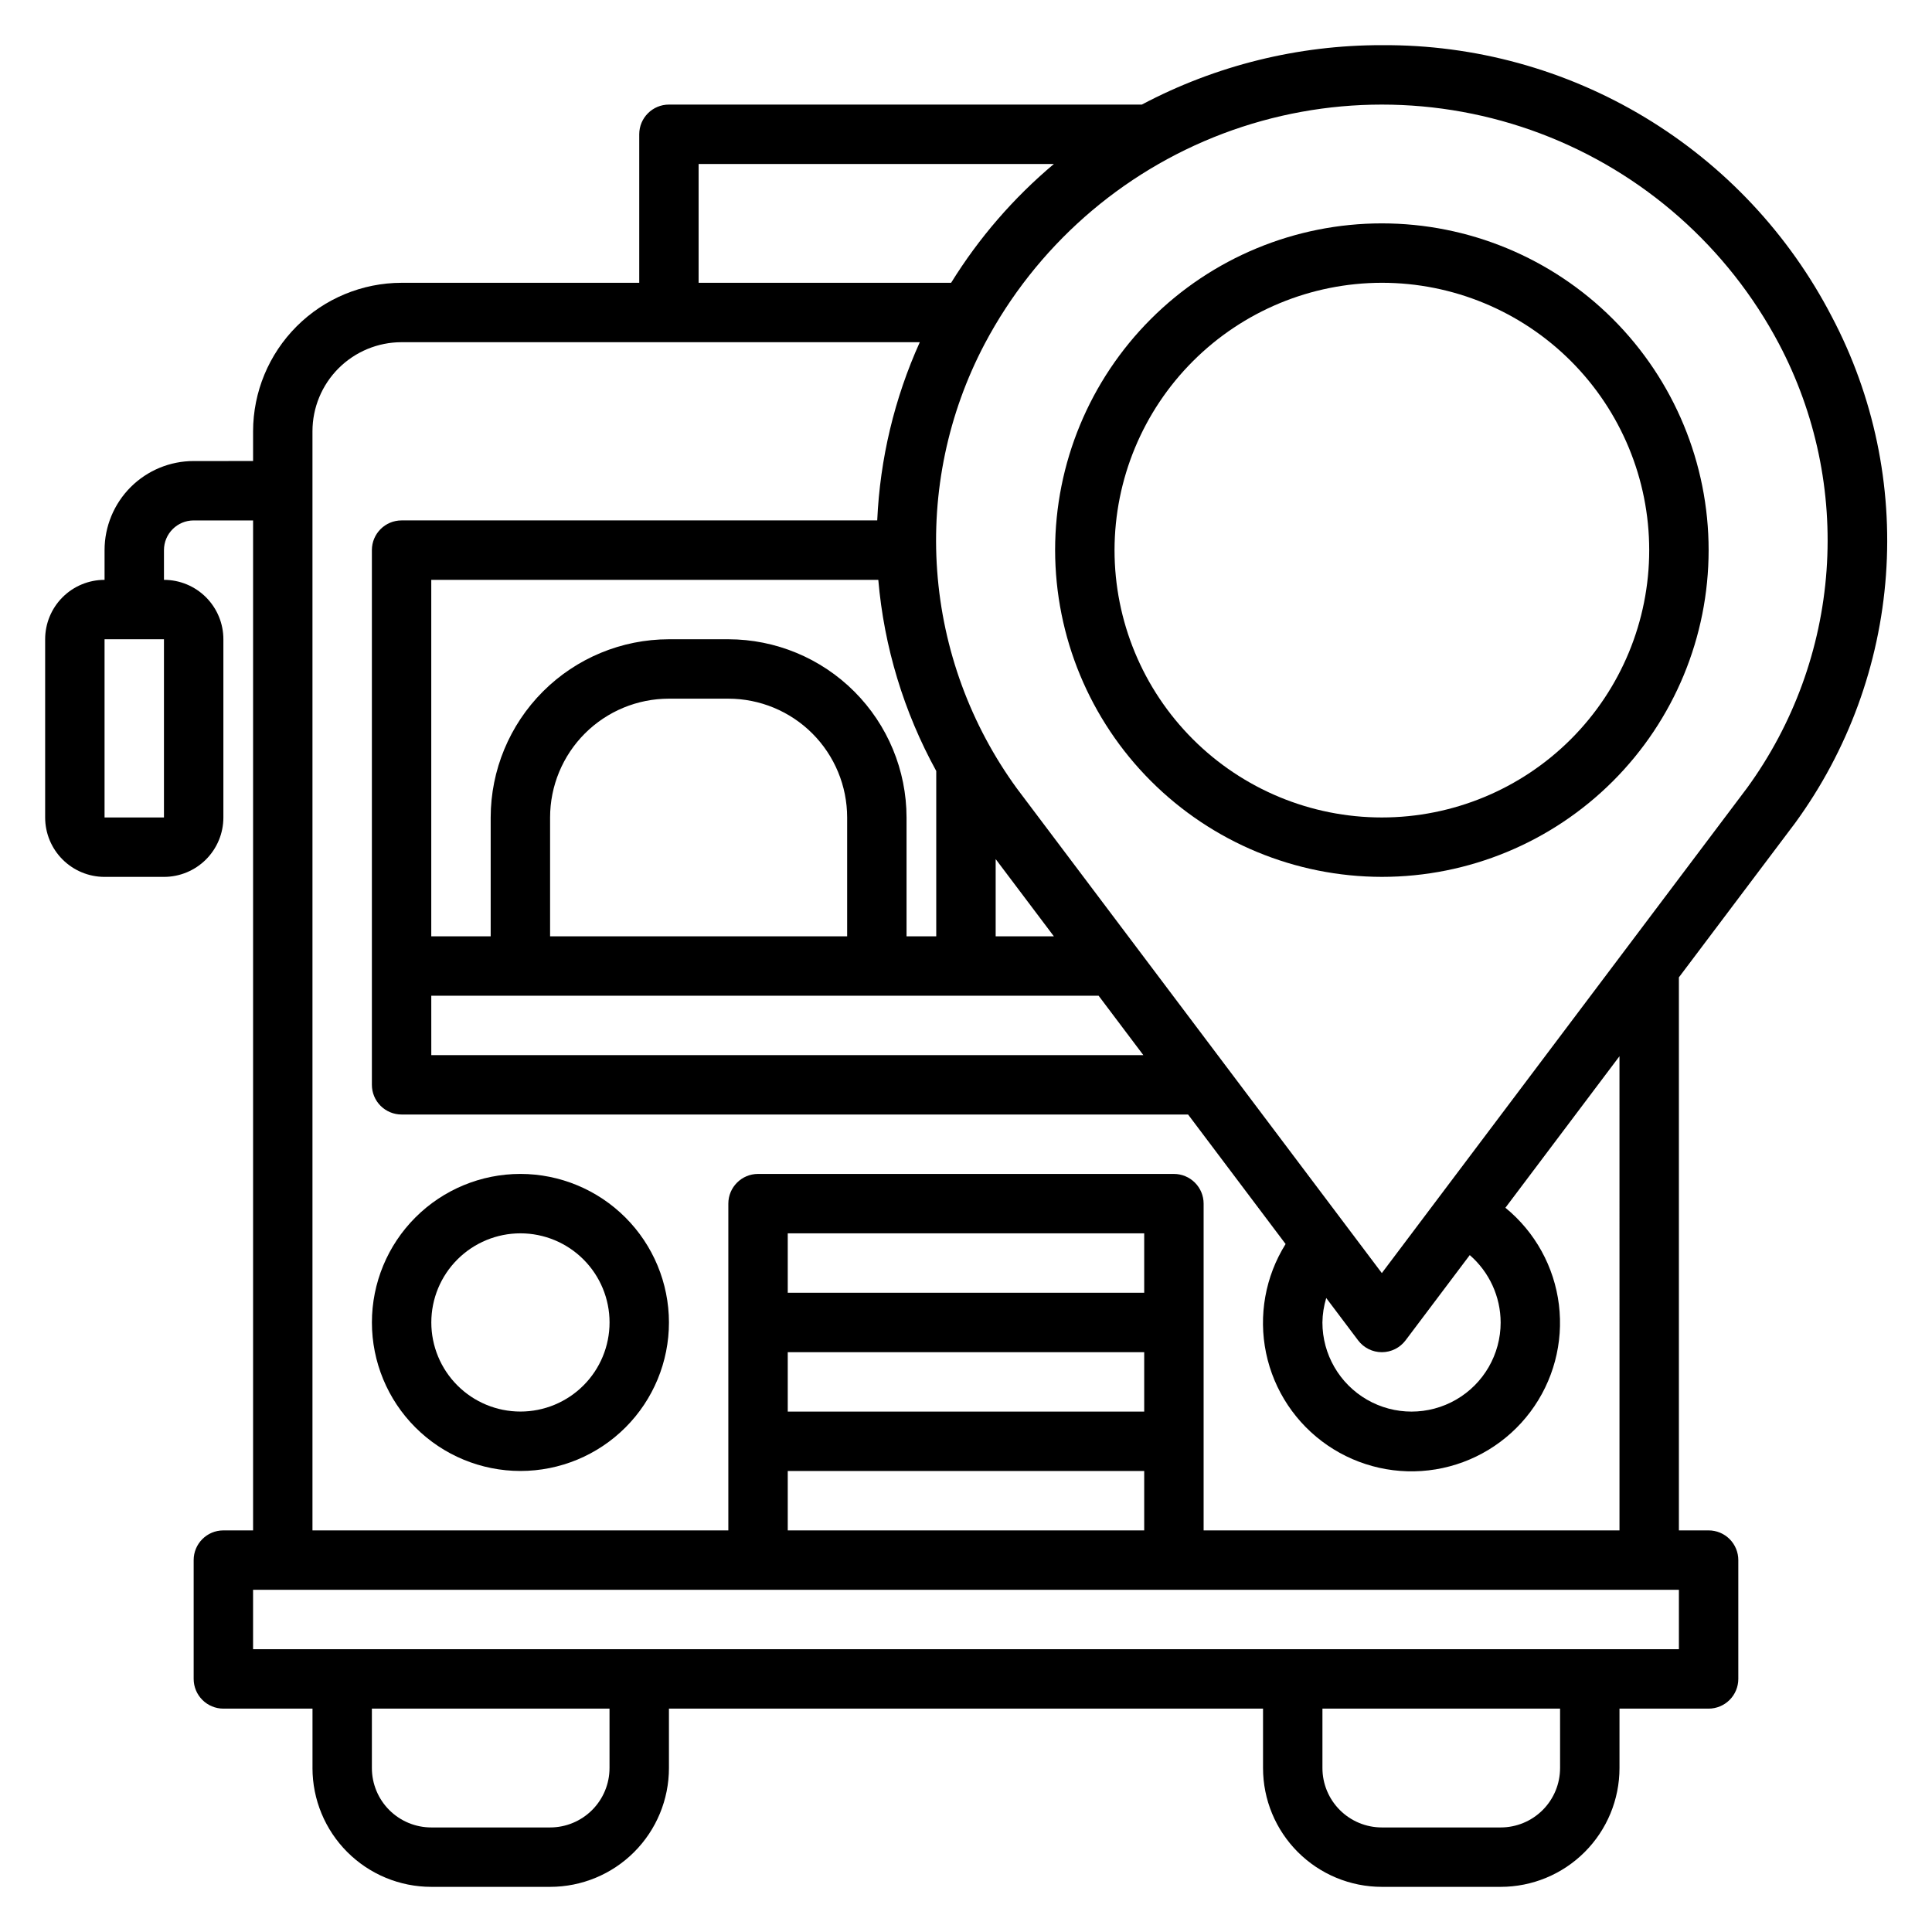
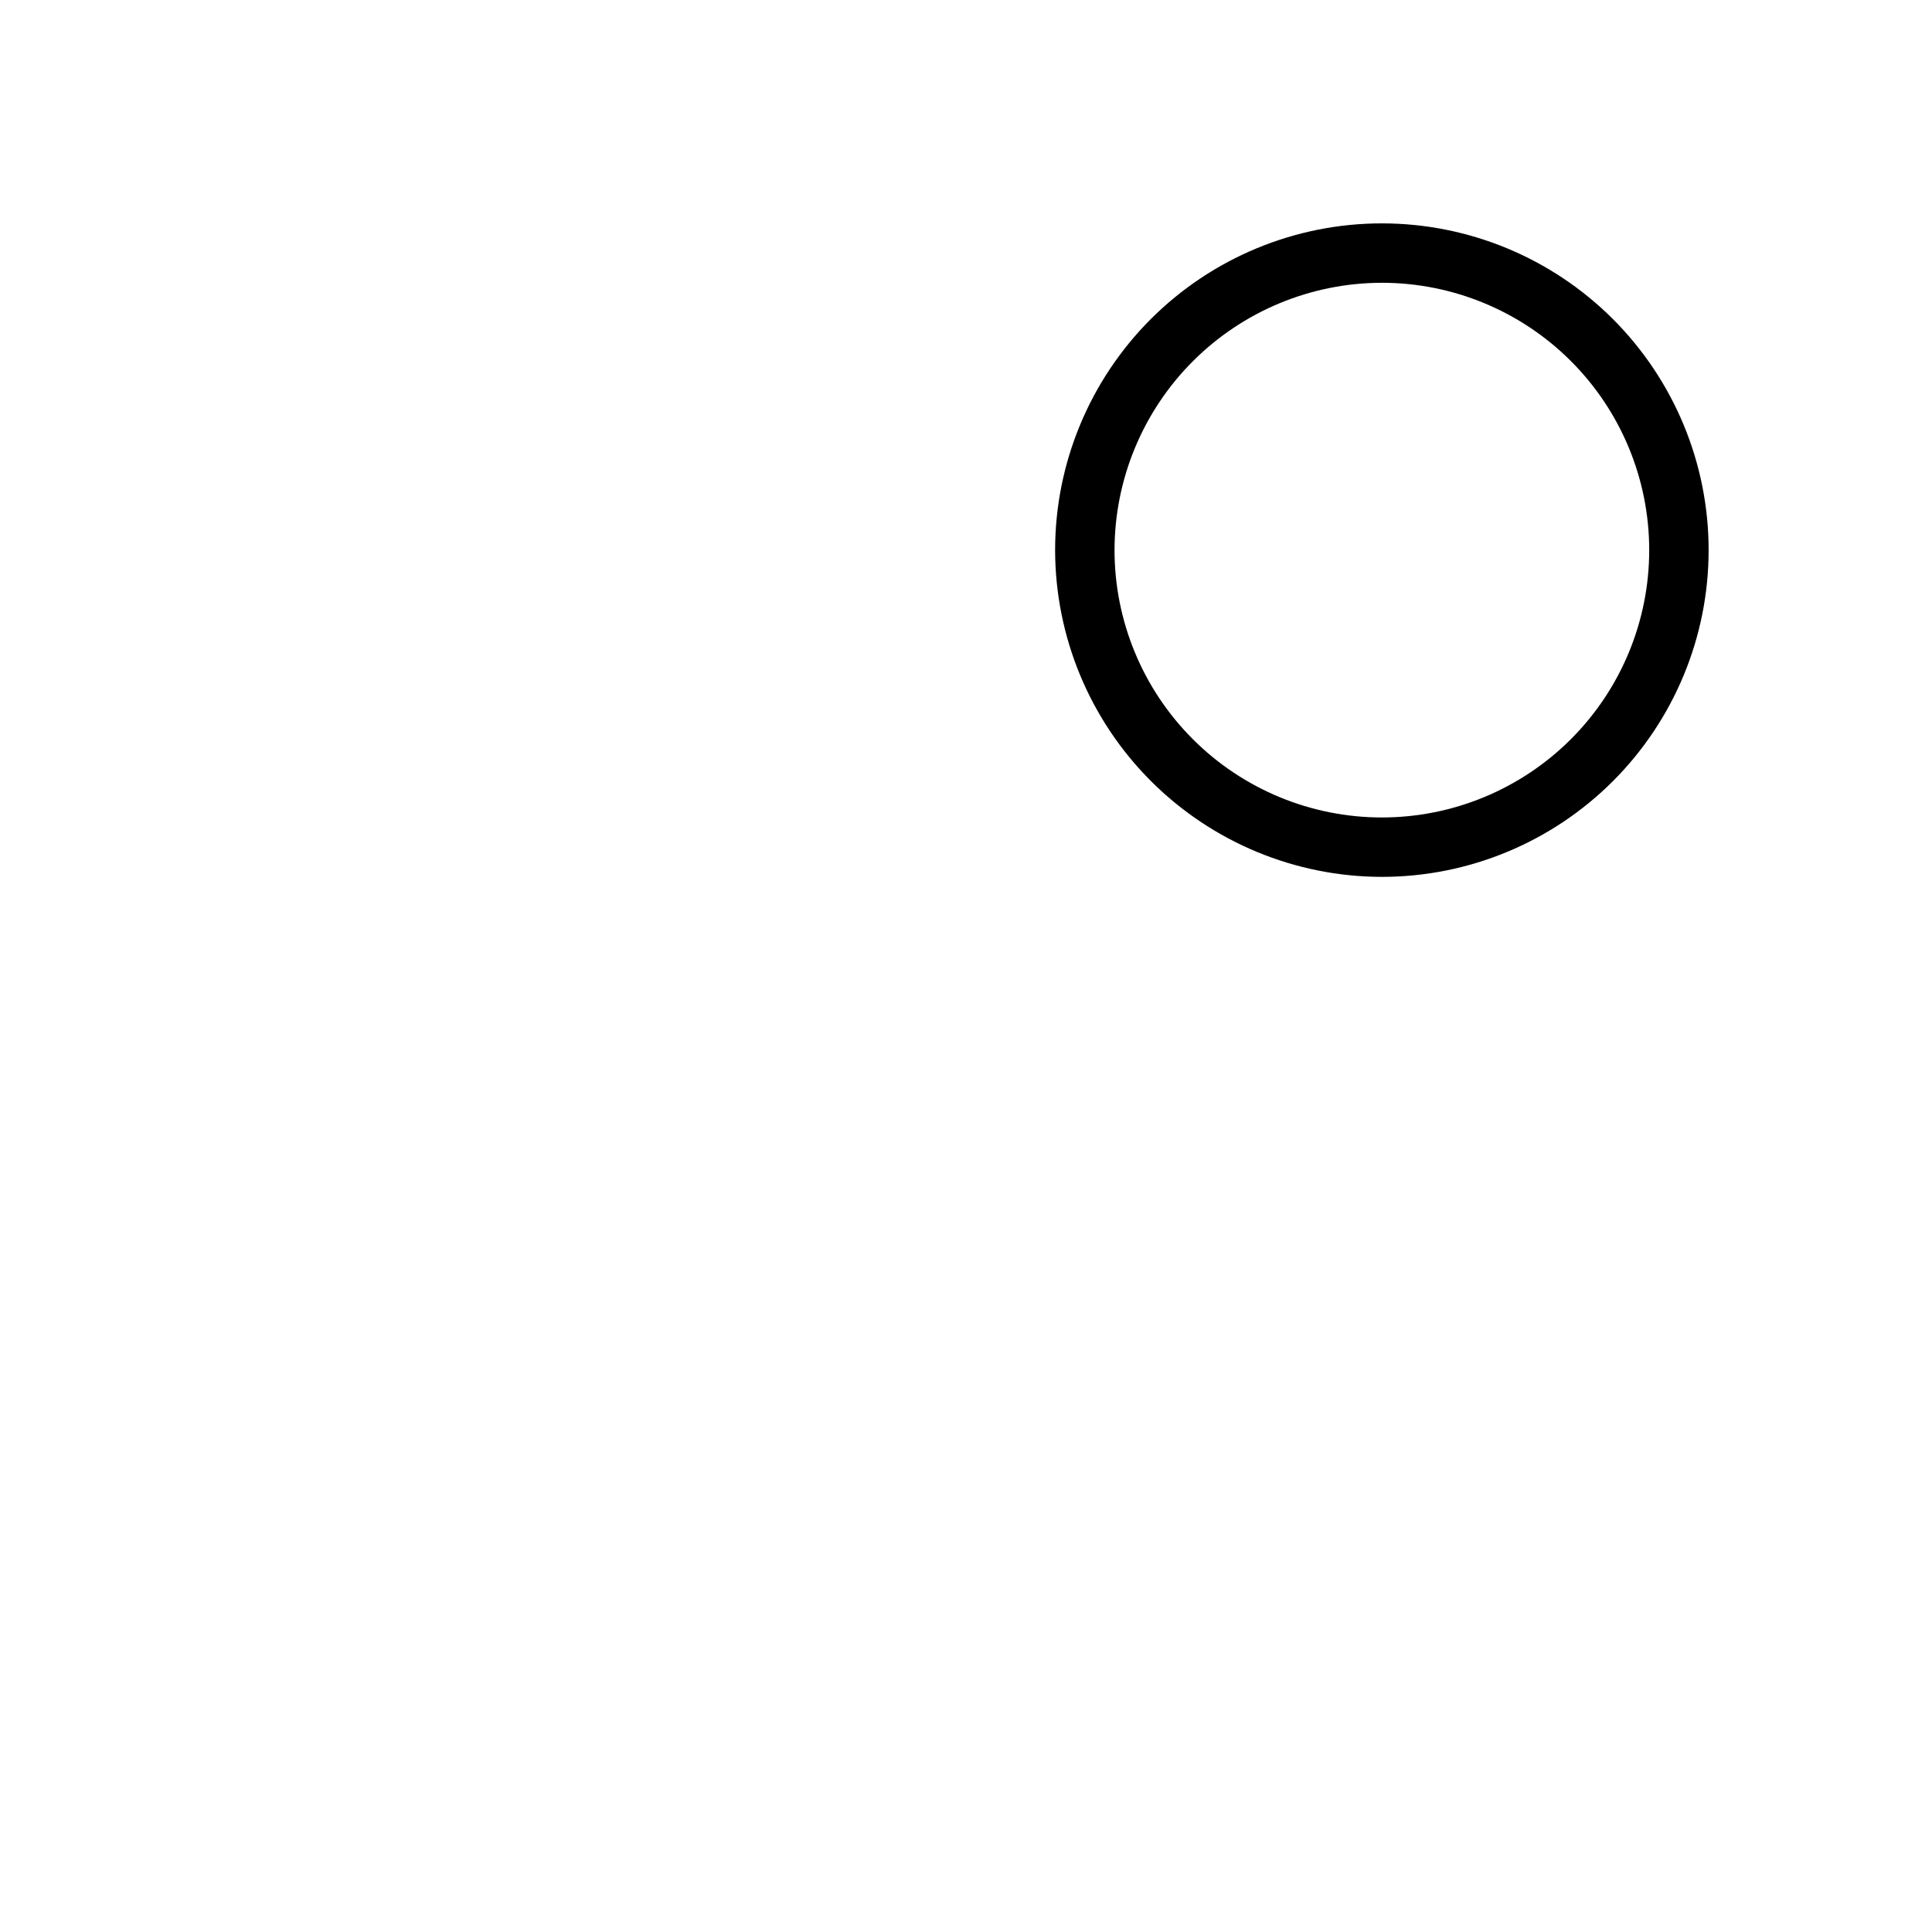
<svg xmlns="http://www.w3.org/2000/svg" fill="#000000" width="800px" height="800px" version="1.1" viewBox="144 144 512 512">
  <g>
-     <path d="m281.92 455.1c-10.438 0-20.449 4.148-27.832 11.531-7.383 7.379-11.527 17.391-11.527 27.828 0 10.441 4.144 20.453 11.527 27.832 7.383 7.383 17.395 11.531 27.832 11.531s20.449-4.148 27.832-11.531c7.383-7.379 11.527-17.391 11.527-27.832-0.012-10.434-4.164-20.438-11.543-27.816-7.379-7.379-17.383-11.531-27.816-11.543zm0 62.977c-6.262 0-12.27-2.488-16.699-6.918-4.43-4.426-6.918-10.434-6.918-16.699 0-6.262 2.488-12.27 6.918-16.695 4.43-4.43 10.438-6.918 16.699-6.918s12.27 2.488 16.699 6.918c4.43 4.426 6.918 10.434 6.918 16.695 0 6.266-2.488 12.273-6.918 16.699-4.43 4.43-10.438 6.918-16.699 6.918z" />
-     <path d="m619.74 362.09c14.008-19.215 22.34-41.977 24.059-65.695 1.715-23.719-3.258-47.441-14.352-68.473-11.309-21.824-28.434-40.09-49.477-52.789-21.043-12.699-45.184-19.328-69.762-19.164-22.172-0.035-44.016 5.371-63.613 15.746h-125.32c-4.348 0-7.871 3.523-7.871 7.871v39.359h-62.977c-10.434 0.012-20.438 4.164-27.816 11.543-7.379 7.379-11.531 17.383-11.543 27.816v7.871l-15.746 0.004c-6.262 0-12.27 2.488-16.699 6.914-4.426 4.43-6.914 10.438-6.914 16.699v7.875c-4.176 0-8.18 1.656-11.133 4.609-2.953 2.953-4.613 6.957-4.613 11.133v47.23c0 4.176 1.66 8.184 4.613 11.133 2.953 2.953 6.957 4.613 11.133 4.613h15.742c4.176 0 8.18-1.66 11.133-4.613 2.953-2.949 4.613-6.957 4.613-11.133v-47.23c0-4.176-1.66-8.18-4.613-11.133-2.953-2.953-6.957-4.609-11.133-4.609v-7.875c0-4.348 3.523-7.871 7.871-7.871h15.746v267.65h-7.871c-4.348 0-7.875 3.523-7.875 7.871v31.488c0 2.09 0.832 4.09 2.309 5.566 1.477 1.477 3.477 2.309 5.566 2.309h23.617v15.742h-0.004c0 8.352 3.32 16.359 9.223 22.266 5.906 5.906 13.914 9.223 22.266 9.223h31.488c8.352 0 16.363-3.316 22.266-9.223 5.906-5.906 9.223-13.914 9.223-22.266v-15.742h157.44v15.742c0 8.352 3.316 16.359 9.223 22.266s13.914 9.223 22.266 9.223h31.488c8.352 0 16.359-3.316 22.266-9.223s9.223-13.914 9.223-22.266v-15.742h23.617c2.086 0 4.09-0.832 5.566-2.309 1.473-1.477 2.305-3.477 2.305-5.566v-31.488c0-2.086-0.832-4.09-2.305-5.566-1.477-1.477-3.481-2.305-5.566-2.305h-7.875v-146.56zm-432.29-1.449h-15.742v-47.23h15.742zm428-125.51c9.727 18.438 14.094 39.234 12.605 60.027-1.492 20.789-8.773 40.75-21.031 57.613l-96.824 128.61-96.707-128.42c-12.301-16.879-19.621-36.867-21.133-57.695-1.508-20.828 2.852-41.66 12.59-60.137 13.559-25.645 36.012-45.457 63.145-55.719 27.133-10.258 57.078-10.258 84.211 0 27.133 10.262 49.586 30.074 63.145 55.719zm-73.762 259.34c0 8.438-4.5 16.234-11.809 20.453-7.309 4.219-16.309 4.219-23.617 0-7.305-4.219-11.809-12.016-11.809-20.453 0.031-2.195 0.371-4.379 1.008-6.484l8.441 11.211c1.484 1.98 3.82 3.148 6.297 3.148 2.477 0 4.812-1.168 6.297-3.148l17.004-22.586c5.18 4.492 8.168 11.004 8.188 17.859zm-164.93-196.8c1.527 17.766 6.762 35.02 15.355 50.648v43.812h-7.871v-31.488c-0.012-12.52-4.992-24.527-13.848-33.383-8.855-8.855-20.859-13.836-33.383-13.848h-15.746c-12.523 0.012-24.527 4.992-33.383 13.848-8.855 8.855-13.836 20.863-13.848 33.383v31.488h-15.746v-94.461zm31.102 73.996 15.422 20.465h-15.422zm-39.359 20.465h-78.723v-31.488c0-8.348 3.32-16.359 9.223-22.266 5.906-5.902 13.914-9.223 22.266-9.223h15.746c8.352 0 16.359 3.32 22.266 9.223 5.902 5.906 9.223 13.918 9.223 22.266zm-110.21 15.746h176.85l11.855 15.742h-188.7zm70.848-220.42h94.152c-10.695 8.984-19.891 19.613-27.238 31.488h-66.914zm-23.613 425.09c0 4.176-1.66 8.18-4.613 11.133s-6.957 4.613-11.133 4.613h-31.488c-4.176 0-8.18-1.66-11.133-4.613s-4.609-6.957-4.609-11.133v-15.742h62.977zm251.91 0h-0.004c0 4.176-1.656 8.18-4.609 11.133s-6.957 4.613-11.133 4.613h-31.488c-4.176 0-8.18-1.66-11.133-4.613s-4.613-6.957-4.613-11.133v-15.742h62.977zm31.488-31.488h-377.86v-15.742h377.86zm-141.7-94.465h-94.465v-15.742h94.465zm-94.465 15.746h94.465v15.742h-94.465zm0 31.488h94.465v15.742h-94.465zm220.42 15.742h-110.21v-86.59c0-2.09-0.832-4.094-2.309-5.566-1.477-1.477-3.477-2.309-5.566-2.309h-110.21c-4.348 0-7.871 3.527-7.871 7.875v86.59h-110.21v-291.27c0-6.262 2.488-12.27 6.918-16.699 4.43-4.426 10.438-6.914 16.699-6.914h137.33c-6.723 14.883-10.551 30.914-11.281 47.23h-126.05c-4.348 0-7.871 3.523-7.871 7.871v141.7c0 2.086 0.828 4.09 2.305 5.566 1.477 1.473 3.481 2.305 5.566 2.305h208.43l25.844 34.32c-5.387 8.609-7.242 18.965-5.172 28.906 2.07 9.941 7.902 18.699 16.277 24.438 8.375 5.742 18.648 8.027 28.664 6.375 10.02-1.656 19.012-7.117 25.098-15.246 6.09-8.125 8.797-18.293 7.566-28.371-1.234-10.078-6.316-19.293-14.184-25.711l30.23-40.156z" />
    <path d="m510.21 376.38c22.965 0 44.992-9.125 61.23-25.363s25.363-38.262 25.363-61.23c0-22.965-9.125-44.988-25.363-61.23-16.238-16.238-38.266-25.359-61.23-25.359-22.965 0-44.992 9.121-61.23 25.359-16.238 16.242-25.363 38.266-25.363 61.23 0.027 22.957 9.16 44.969 25.395 61.203 16.23 16.23 38.242 25.363 61.199 25.391zm0-157.44c18.789 0 36.809 7.465 50.098 20.75 13.285 13.289 20.75 31.309 20.75 50.098 0 18.793-7.465 36.812-20.75 50.098-13.289 13.289-31.309 20.75-50.098 20.75-18.789 0-36.812-7.461-50.098-20.75-13.285-13.285-20.75-31.305-20.75-50.098 0.023-18.781 7.492-36.789 20.777-50.07 13.281-13.281 31.285-20.754 50.07-20.777z" />
  </g>
</svg>